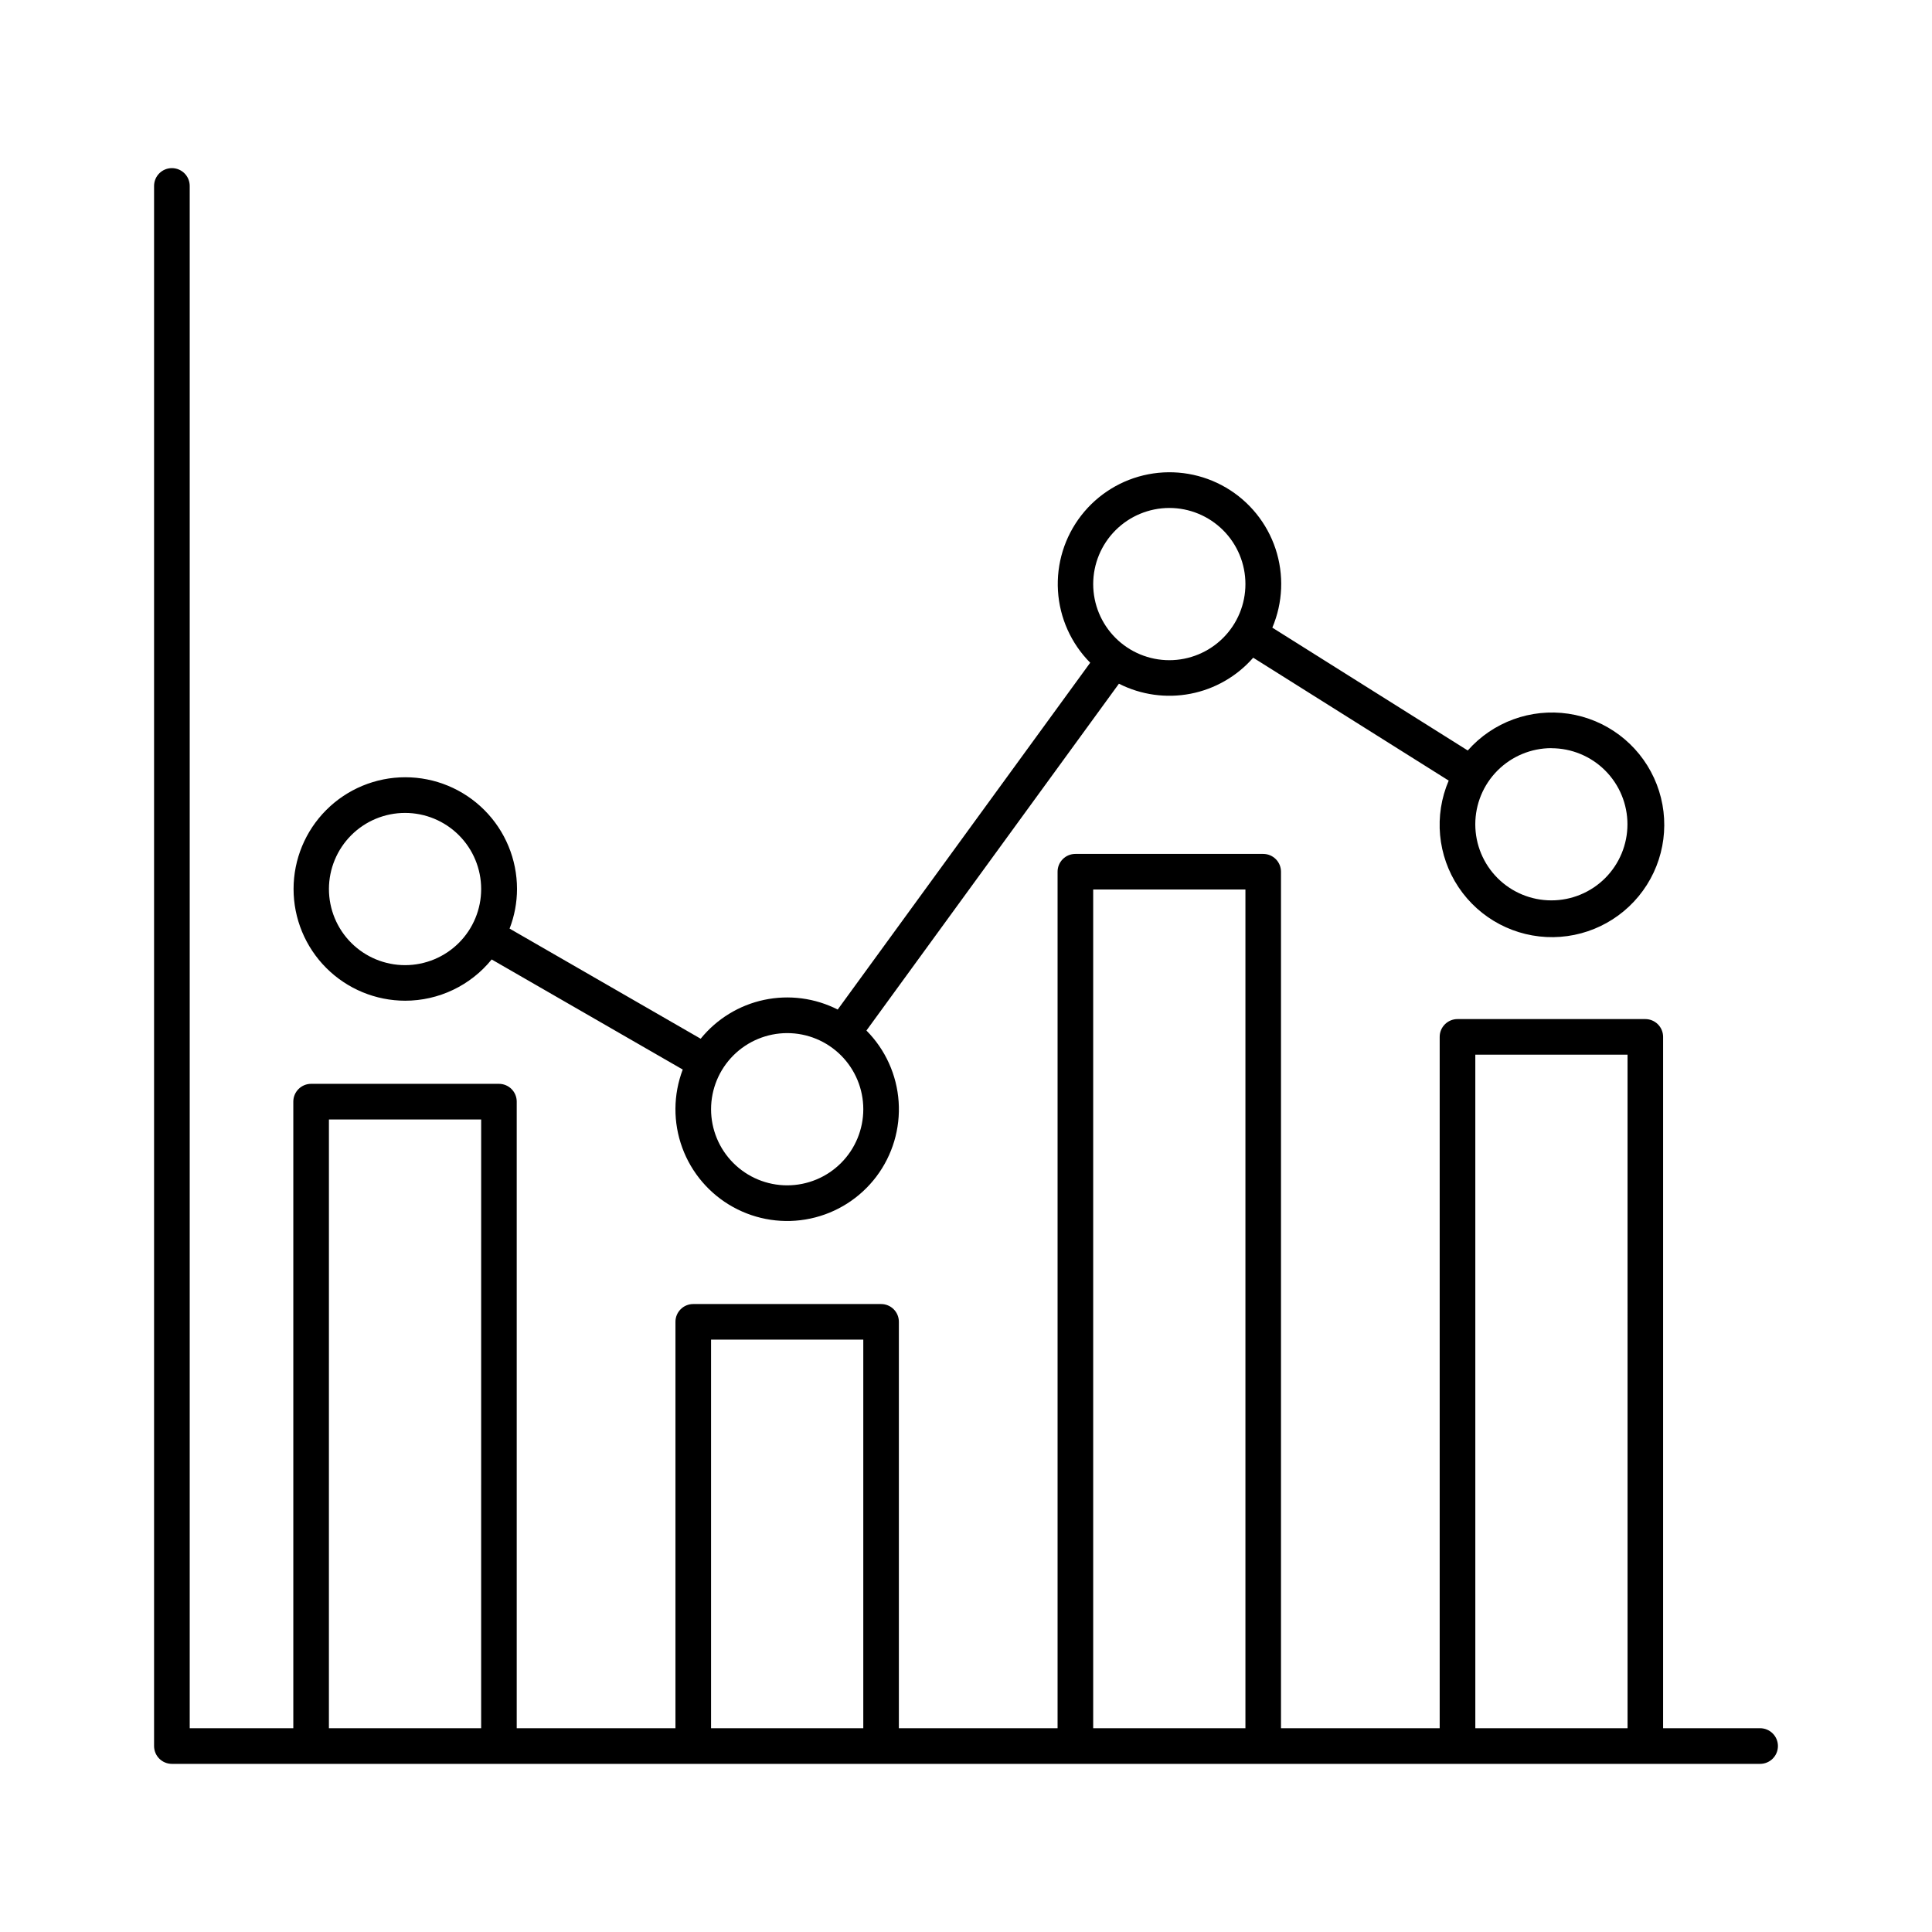
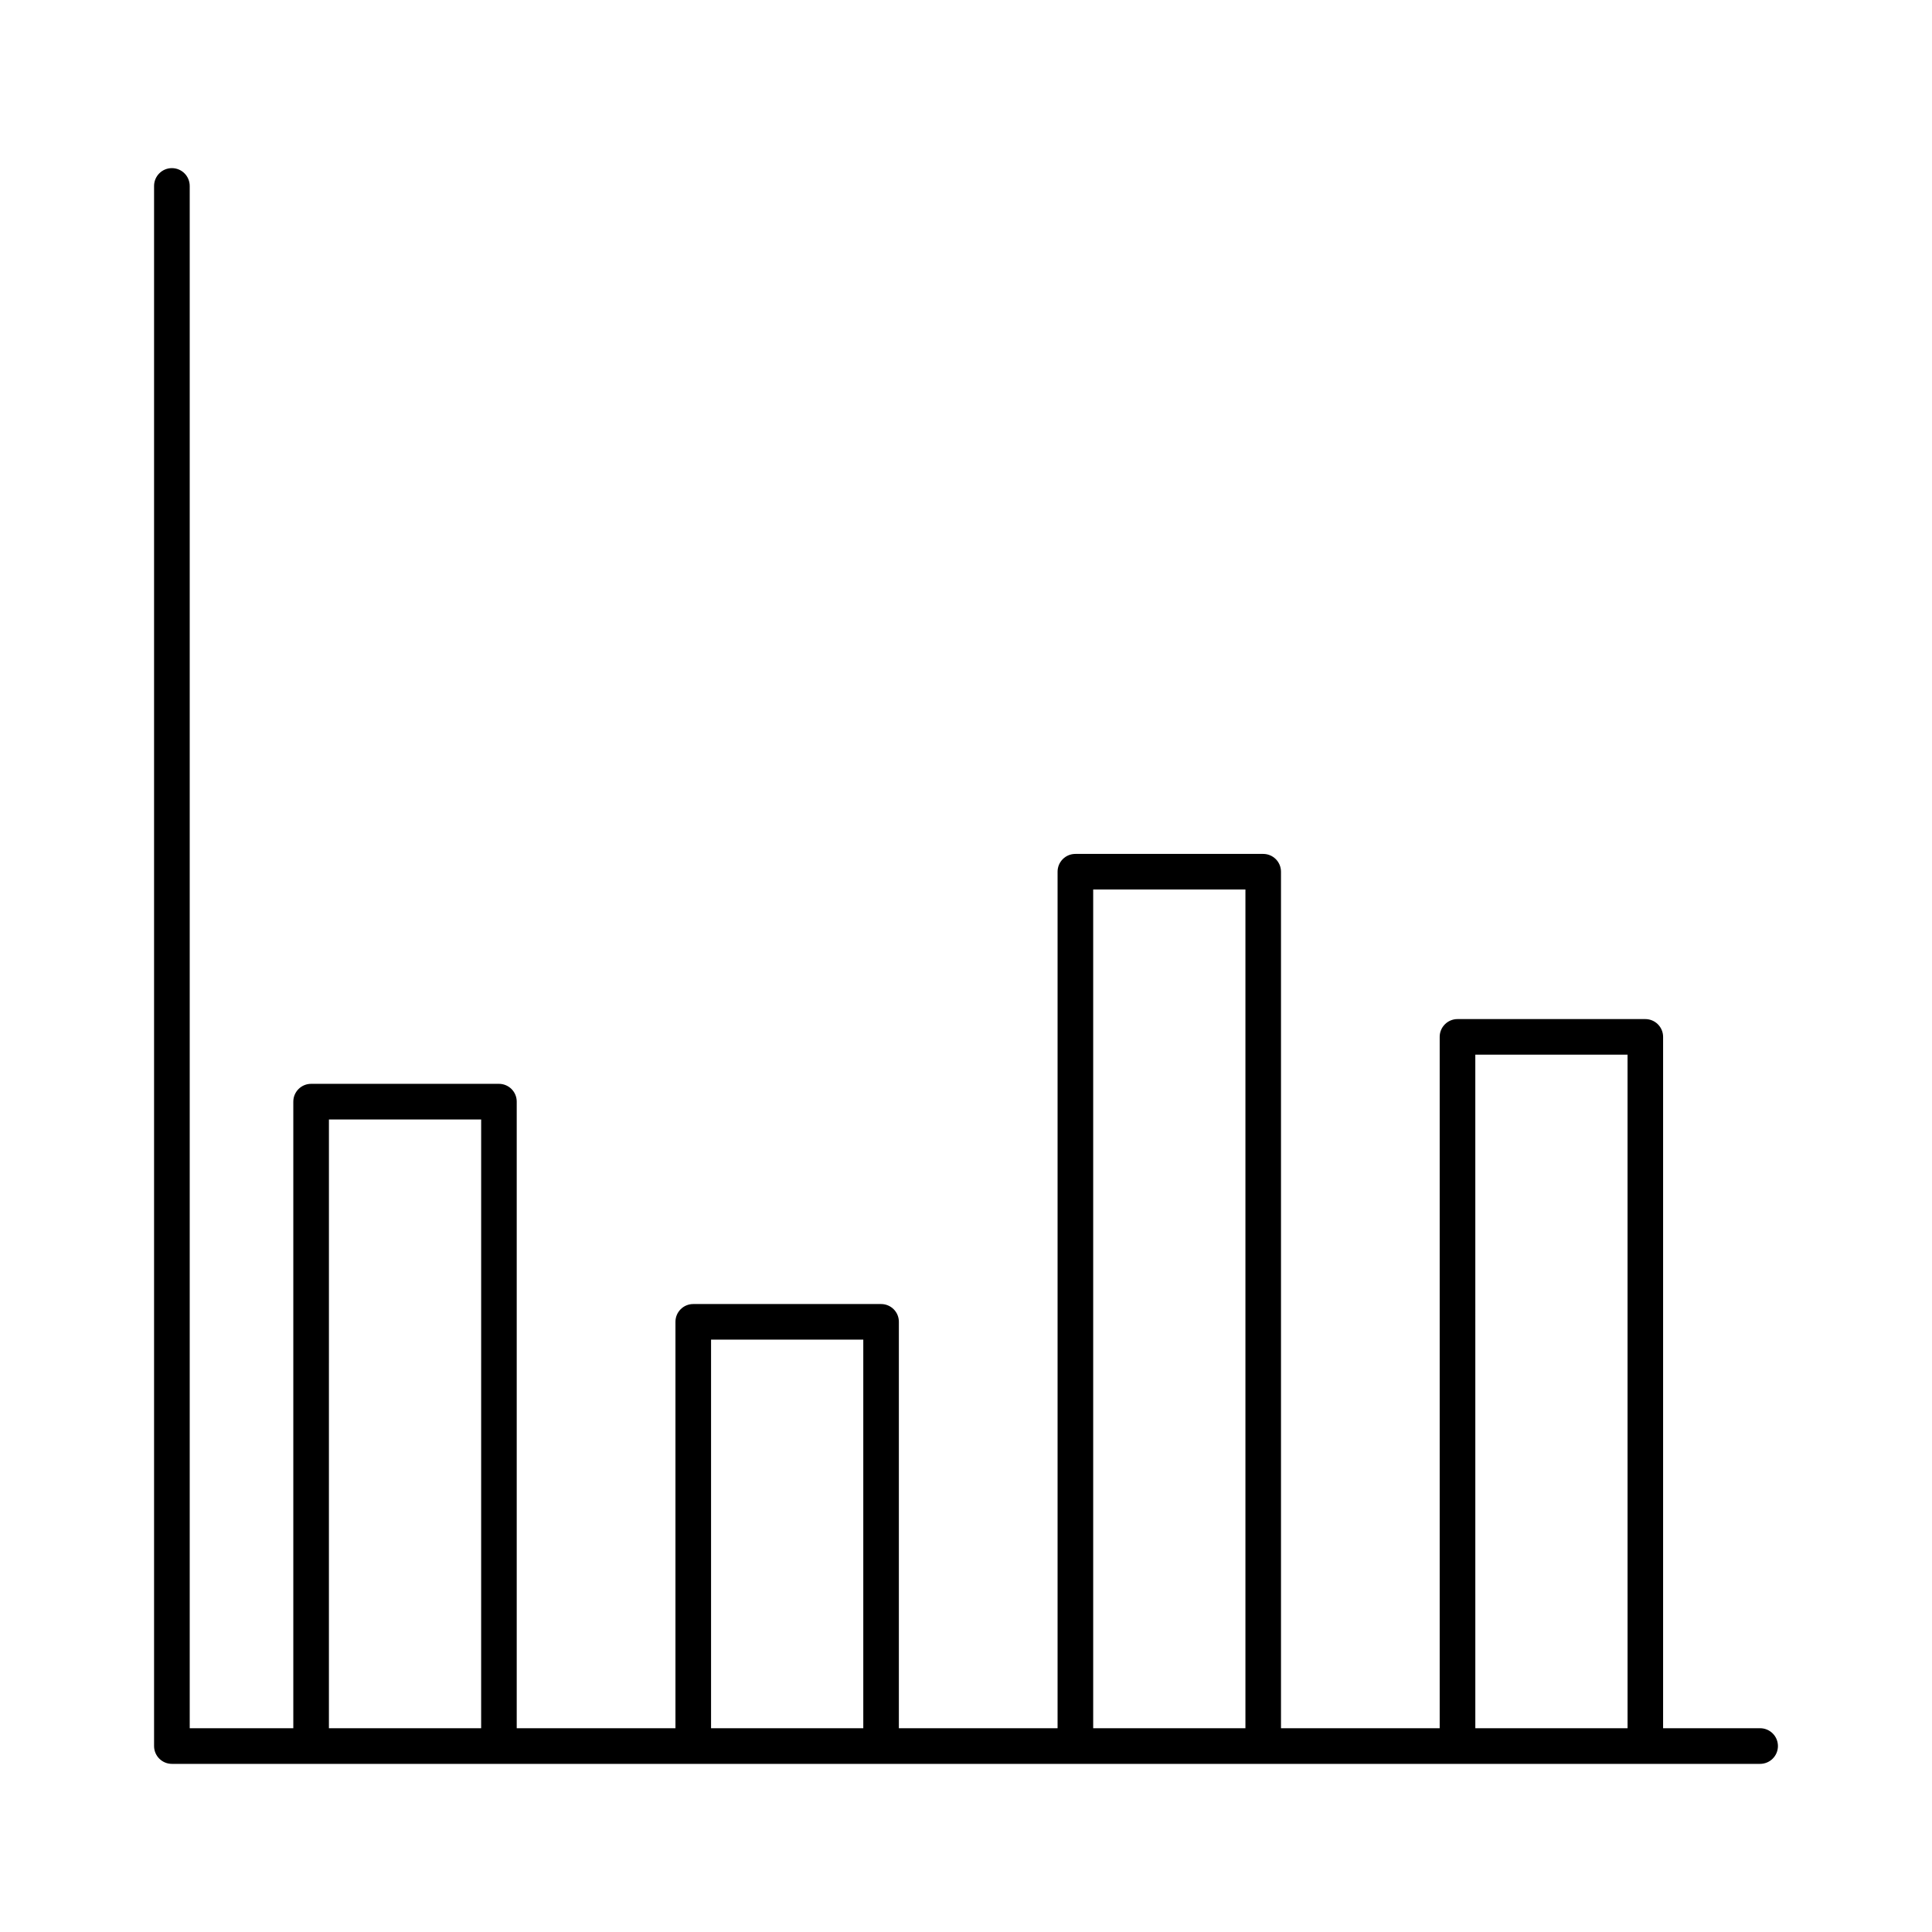
<svg xmlns="http://www.w3.org/2000/svg" fill="#000000" width="800px" height="800px" version="1.1" viewBox="144 144 512 512">
  <g>
    <path d="m610.45 602h-25.711v-183.21c0.004-1.25-0.492-2.453-1.375-3.336-0.887-0.887-2.086-1.387-3.336-1.387h-49.781c-1.254 0-2.453 0.5-3.336 1.387-0.887 0.883-1.383 2.086-1.379 3.336v183.21h-42.055v-226.98c0-1.254-0.492-2.453-1.379-3.34-0.883-0.887-2.082-1.383-3.336-1.383h-49.781c-1.25 0-2.453 0.496-3.336 1.383s-1.379 2.086-1.375 3.34v226.98h-42.059v-107.7c0.004-1.254-0.492-2.453-1.375-3.336-0.887-0.887-2.086-1.383-3.336-1.379h-49.781c-1.254-0.004-2.453 0.492-3.336 1.379-0.887 0.883-1.383 2.082-1.379 3.336v107.7h-42.066v-166.05c0.004-1.254-0.492-2.453-1.375-3.34-0.887-0.887-2.086-1.383-3.336-1.383h-49.773c-2.609 0-4.723 2.113-4.723 4.723v166.05h-27.453v-408.72c0-2.606-2.113-4.723-4.723-4.723s-4.723 2.117-4.723 4.723v413.44c0 2.609 2.113 4.723 4.723 4.723h420.89c2.609 0 4.727-2.113 4.727-4.723s-2.117-4.723-4.727-4.723zm-338.94 0h-40.344l0.004-161.33h40.344zm101.27 0h-40.344v-102.98h40.344zm101.27 0h-40.344v-222.27h40.344zm101.27 0h-40.344l-0.004-178.5h40.344z" />
-     <path d="m251.34 409.2c8.91 0.008 17.348-4.012 22.957-10.934l50.637 29.176c-2.535 6.664-2.582 14.016-0.129 20.711 2.449 6.691 7.234 12.277 13.473 15.727 6.238 3.449 13.512 4.535 20.484 3.051 6.973-1.48 13.176-5.426 17.473-11.113s6.394-12.734 5.914-19.848-3.512-13.812-8.535-18.867l66.914-91.914-0.004-0.004c5.856 2.973 12.531 3.91 18.977 2.664 6.445-1.246 12.293-4.609 16.613-9.551l51.809 32.57c-3.965 9.258-2.981 19.895 2.617 28.266 5.598 8.371 15.051 13.348 25.121 13.219 10.074-0.129 19.395-5.34 24.781-13.852 5.383-8.512 6.098-19.168 1.898-28.324-4.199-9.152-12.742-15.562-22.707-17.035-9.965-1.469-19.996 2.195-26.66 9.746l-51.789-32.551c2.809-6.621 3.113-14.035 0.859-20.867-2.258-6.828-6.926-12.602-13.129-16.242-6.203-3.641-13.52-4.898-20.582-3.539s-13.387 5.246-17.797 10.926c-4.41 5.684-6.598 12.777-6.16 19.957 0.438 7.176 3.477 13.949 8.543 19.055l-66.914 91.914c-6.023-3.062-12.918-3.965-19.527-2.559-6.609 1.41-12.539 5.043-16.789 10.293l-50.637-29.184h-0.004c1.297-3.352 1.965-6.91 1.969-10.5 0-7.852-3.117-15.383-8.672-20.938-5.551-5.551-13.082-8.672-20.938-8.672-7.852 0-15.383 3.121-20.934 8.672-5.555 5.555-8.672 13.086-8.672 20.938 0 7.852 3.117 15.383 8.672 20.938 5.551 5.551 13.082 8.672 20.934 8.672zm303.8-66.914c5.348 0.004 10.473 2.129 14.254 5.914 3.777 3.781 5.898 8.91 5.898 14.258-0.004 5.344-2.129 10.473-5.91 14.254-3.781 3.777-8.91 5.902-14.254 5.898-5.348 0-10.477-2.125-14.258-5.906-3.777-3.781-5.902-8.906-5.902-14.254 0-5.352 2.125-10.484 5.906-14.266 3.785-3.785 8.914-5.914 14.266-5.918zm-101.27-63.672c5.352-0.004 10.484 2.121 14.27 5.902 3.785 3.781 5.91 8.914 5.91 14.266 0.004 5.352-2.121 10.484-5.906 14.266-3.785 3.785-8.918 5.91-14.266 5.91-5.352 0-10.484-2.129-14.266-5.914-3.785-3.785-5.906-8.918-5.906-14.27 0.008-5.344 2.137-10.469 5.914-14.246 3.781-3.781 8.906-5.906 14.25-5.914zm-101.27 139.17c5.352-0.004 10.484 2.117 14.27 5.902 3.785 3.781 5.91 8.91 5.914 14.262 0 5.352-2.121 10.48-5.906 14.266-3.781 3.785-8.914 5.91-14.262 5.914-5.352 0-10.484-2.125-14.266-5.91-3.785-3.781-5.91-8.914-5.91-14.262 0.004-5.348 2.129-10.473 5.91-14.258 3.781-3.781 8.906-5.906 14.25-5.914zm-101.27-58.352h0.004c5.352-0.004 10.484 2.121 14.27 5.902 3.785 3.781 5.91 8.914 5.91 14.266 0.004 5.352-2.121 10.484-5.906 14.266-3.785 3.785-8.918 5.91-14.266 5.91-5.352-0.004-10.484-2.129-14.266-5.914-3.785-3.785-5.906-8.918-5.906-14.27 0.008-5.344 2.133-10.469 5.914-14.25 3.777-3.781 8.902-5.906 14.25-5.91z" />
  </g>
</svg>